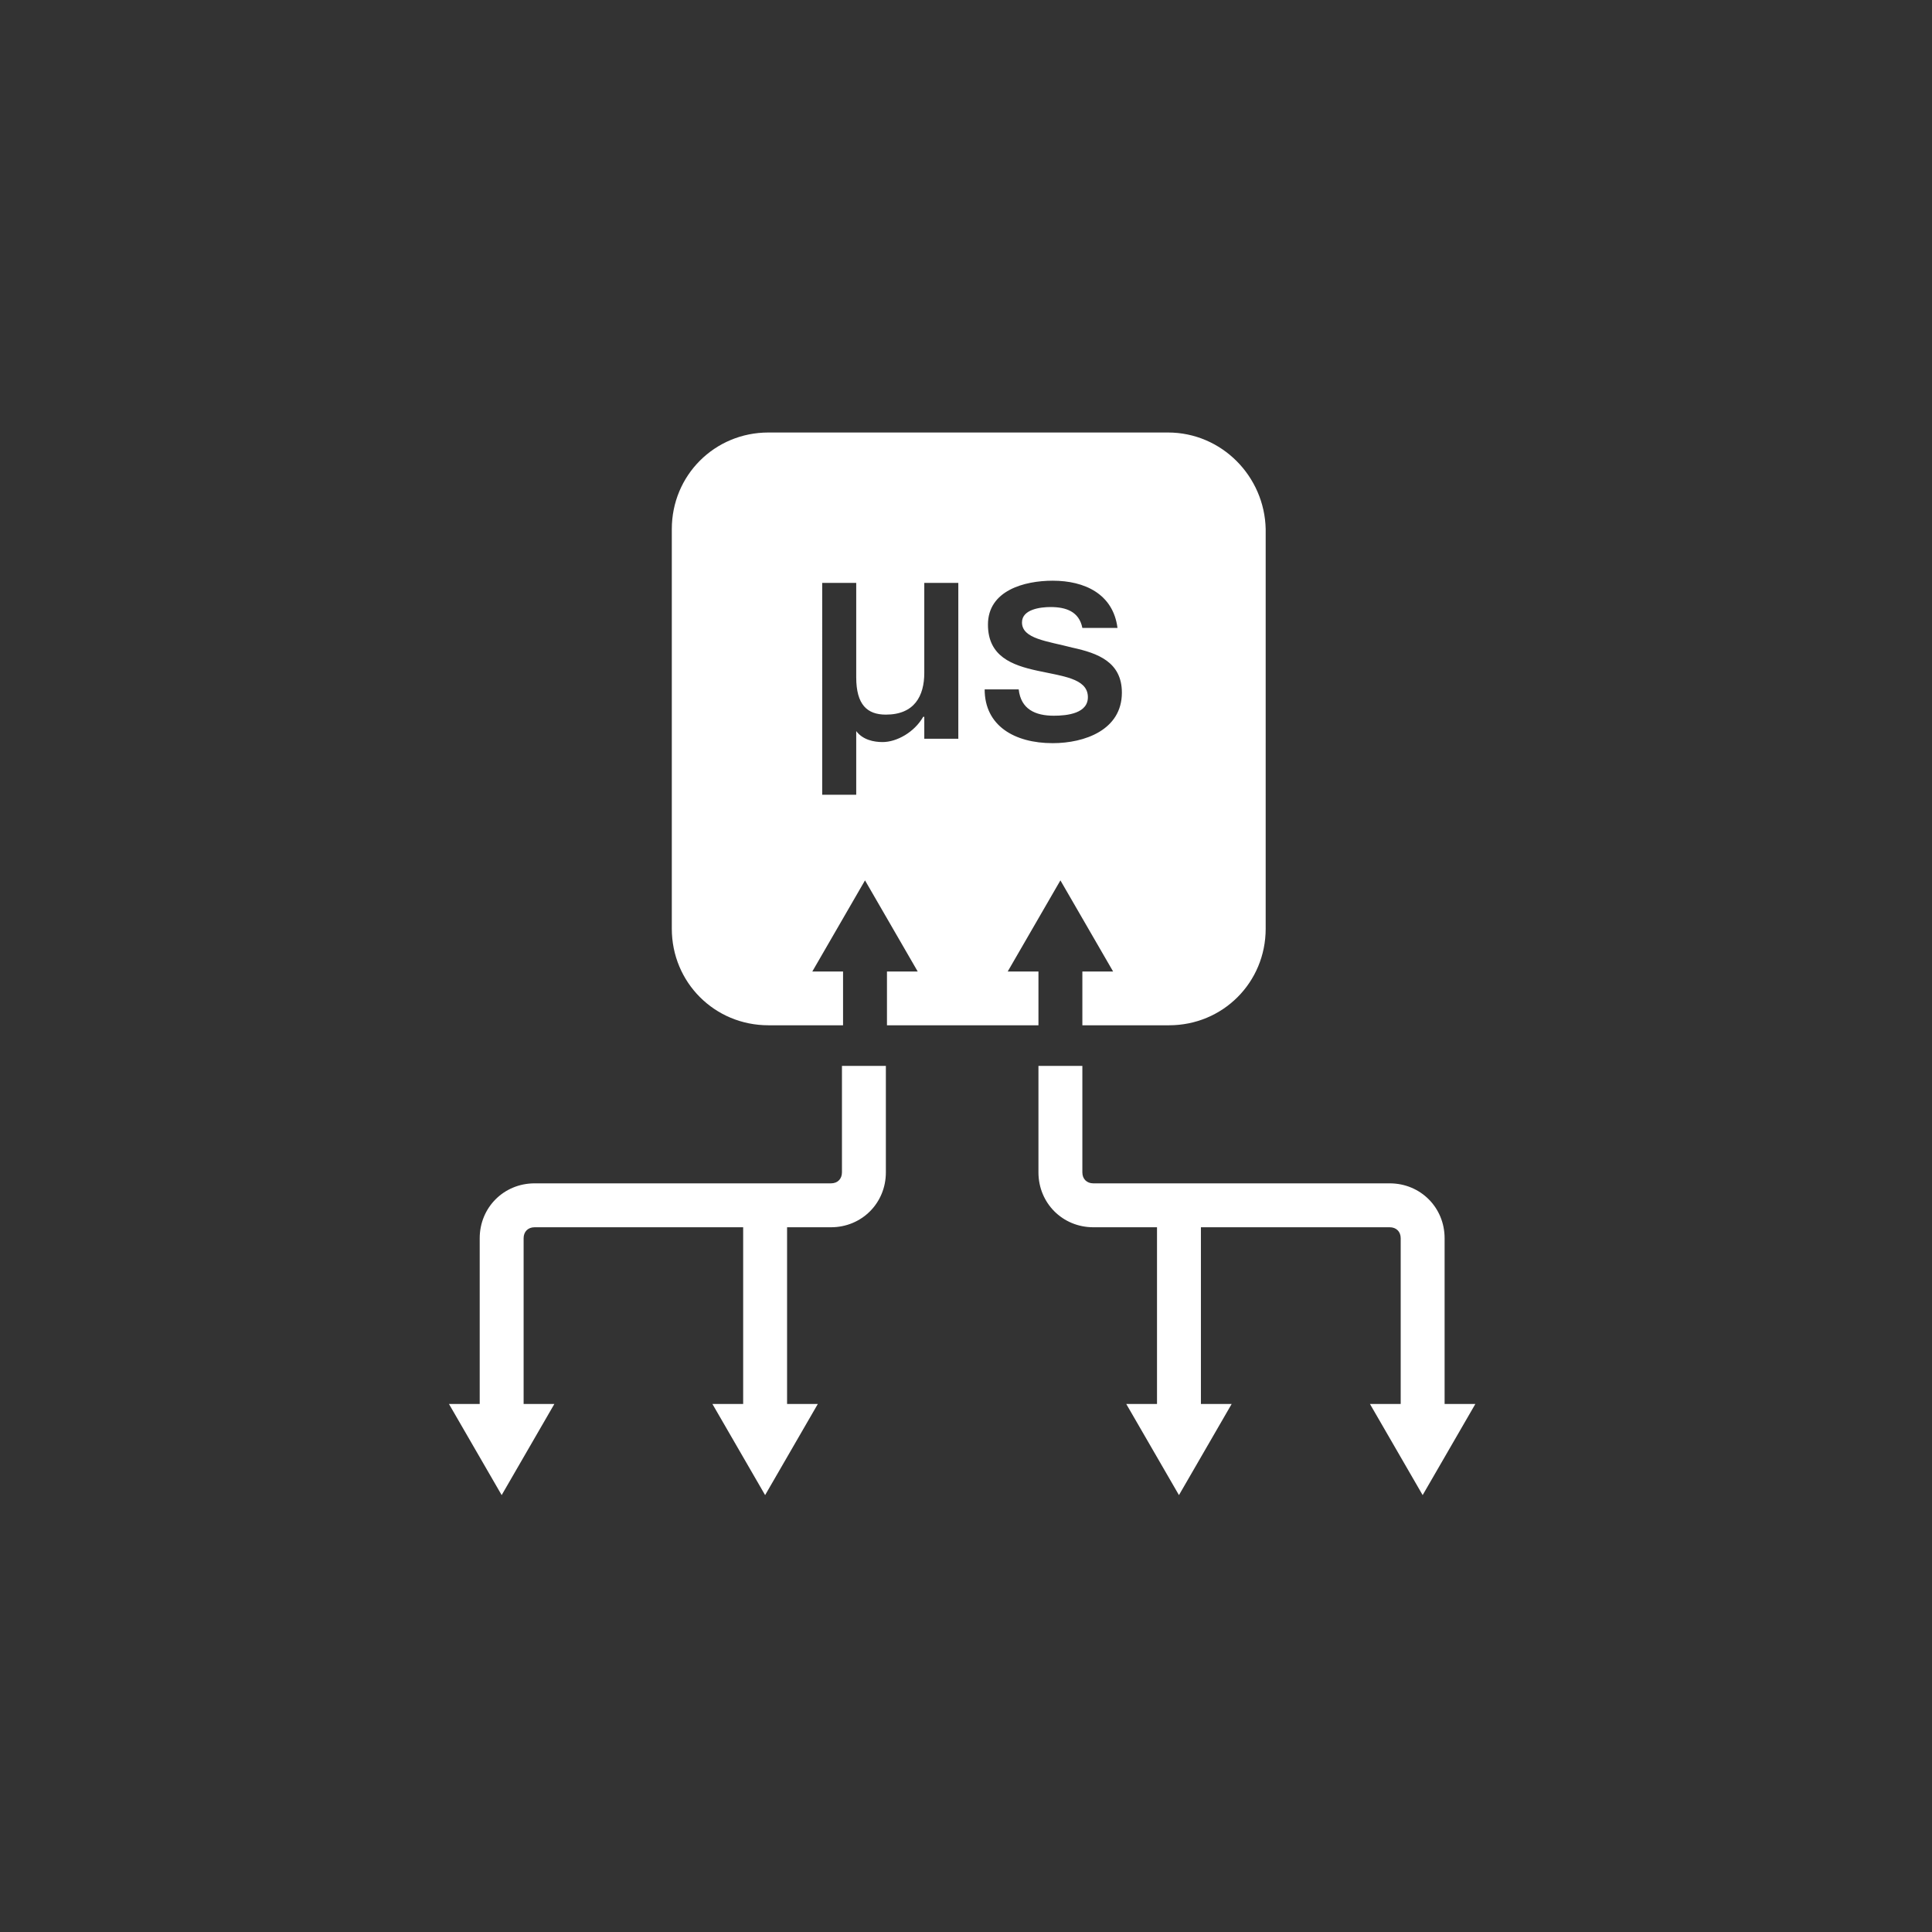
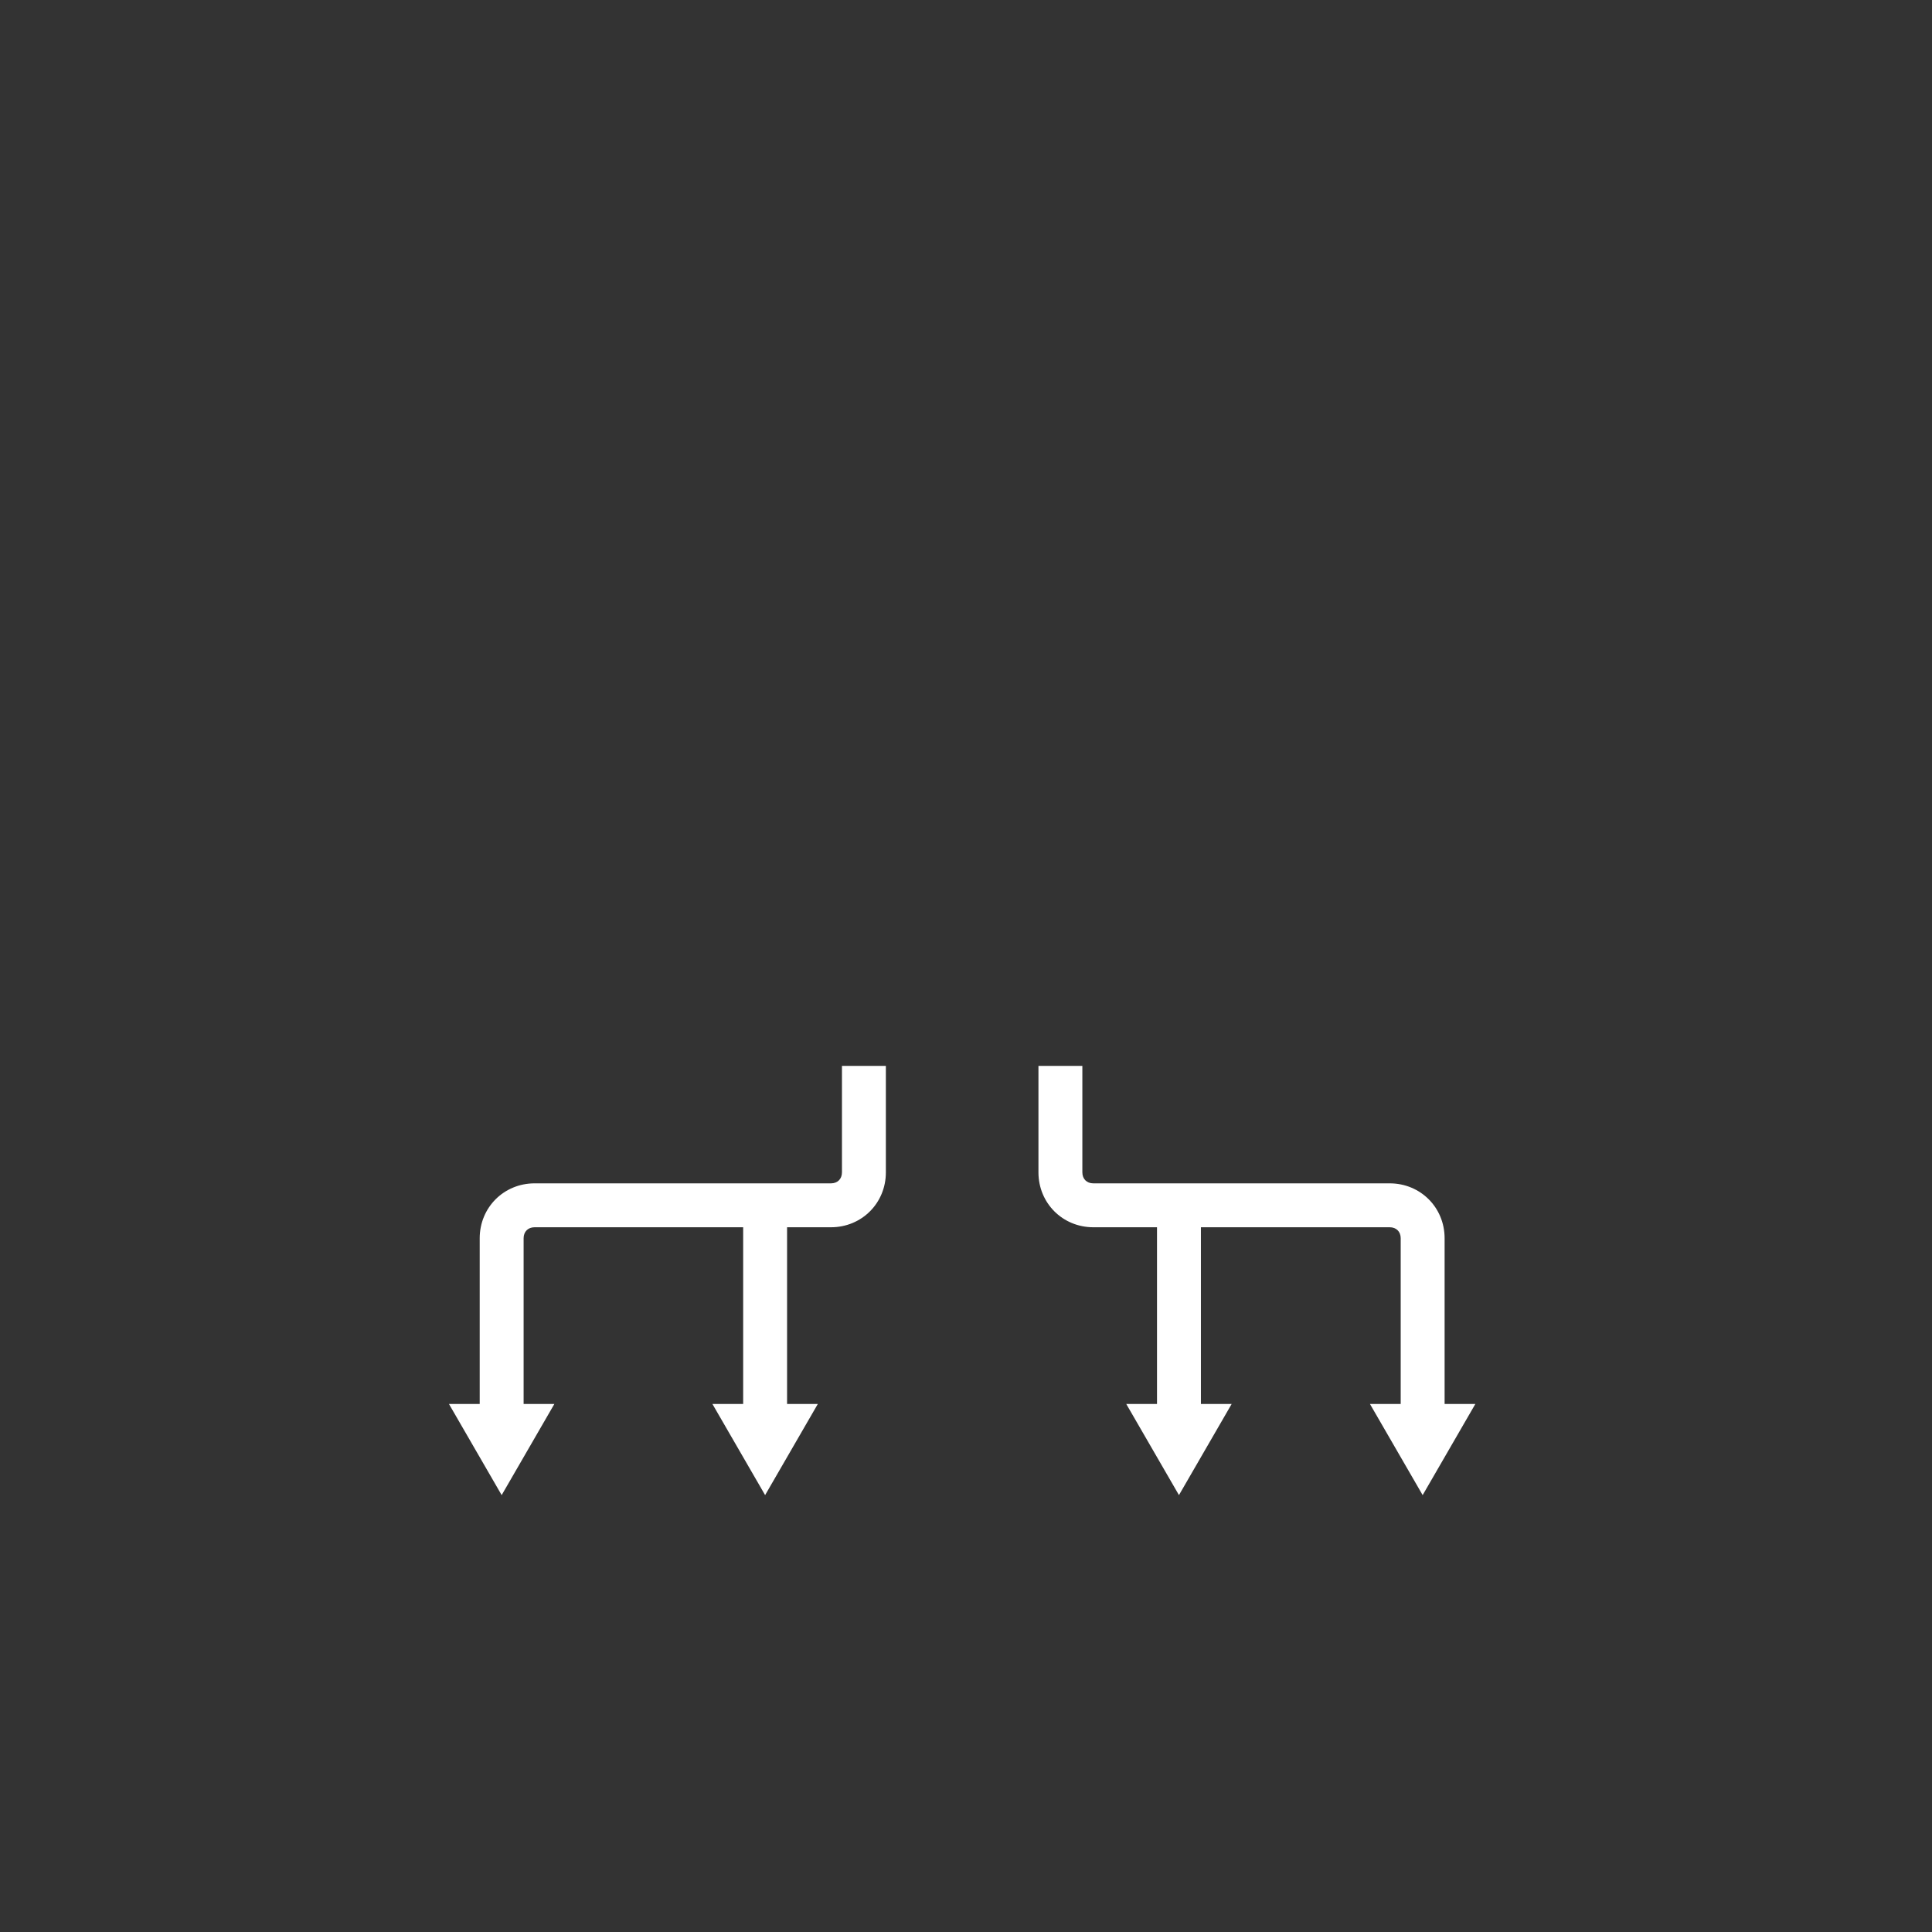
<svg xmlns="http://www.w3.org/2000/svg" version="1.1" id="圖層_1" x="0px" y="0px" viewBox="0 0 176 176" style="enable-background:new 0 0 176 176;" xml:space="preserve">
  <rect x="0" y="0" width="176" height="176" fill="#333333" stroke="none" />
  <style type="text/css">
	.st0{fill:#FFFFFF;}
</style>
  <g>
-     <path class="st0" d="M106.4,39.4H70c-4.9,0-8.8,3.9-8.8,8.8v36.4c0,4.9,3.9,8.8,8.8,8.8h6.8v-4.9H74l4.8-8.3l4.8,8.3h-2.8v4.9h13.8   v-4.9h-2.8l4.8-8.3l4.8,8.3h-2.8v4.9h7.9c4.9,0,8.8-3.9,8.8-8.8V48.2C115.2,43.4,111.3,39.4,106.4,39.4z M87.2,67.3h-3v-2h-0.1   c-0.8,1.4-2.4,2.3-3.7,2.3c-0.8,0-1.8-0.2-2.4-1v5.8h-3.1V53.1H78v8.6c0,2.5,1,3.4,2.7,3.4c2.6,0,3.5-1.7,3.5-3.8v-8.2h3.1v14.2   H87.2z M95.9,67.7c-3.5,0-6.2-1.6-6.2-4.9h3.1c0.2,1.8,1.5,2.4,3.2,2.4c1.2,0,3.2-0.2,3.1-1.8c-0.1-1.6-2.3-1.8-4.6-2.3   c-2.3-0.5-4.5-1.3-4.5-4.2c0-3.1,3.3-4,5.9-4c2.9,0,5.5,1.2,5.9,4.3h-3.2c-0.3-1.5-1.5-1.9-2.9-1.9c-0.9,0-2.6,0.2-2.6,1.4   c0,1.5,2.3,1.7,4.6,2.3c2.3,0.5,4.5,1.3,4.5,4.1C102.2,66.5,98.8,67.7,95.9,67.7z" />
    <path class="st0" d="M76.7,97.1v9.7c0,0.6-0.4,1-1,1h-27c-2.8,0-5,2.2-5,5v15.1h-2.8l4.8,8.3l4.8-8.3h-2.8v-15.1c0-0.6,0.4-1,1-1   h19v16.1h-2.8l4.8,8.3l4.8-8.3h-2.8v-16.1h4c2.8,0,5-2.2,5-5v-9.7H76.7z" />
    <path class="st0" d="M131.6,127.9v-15.1c0-2.8-2.2-5-5-5h-27c-0.6,0-1-0.4-1-1v-9.7h-4v9.7c0,2.8,2.2,5,5,5h5.8v16.1h-2.8l4.8,8.3   l4.8-8.3h-2.8v-16.1h17.2c0.6,0,1,0.4,1,1v15.1h-2.8l4.8,8.3l4.8-8.3H131.6z" />
  </g>
</svg>